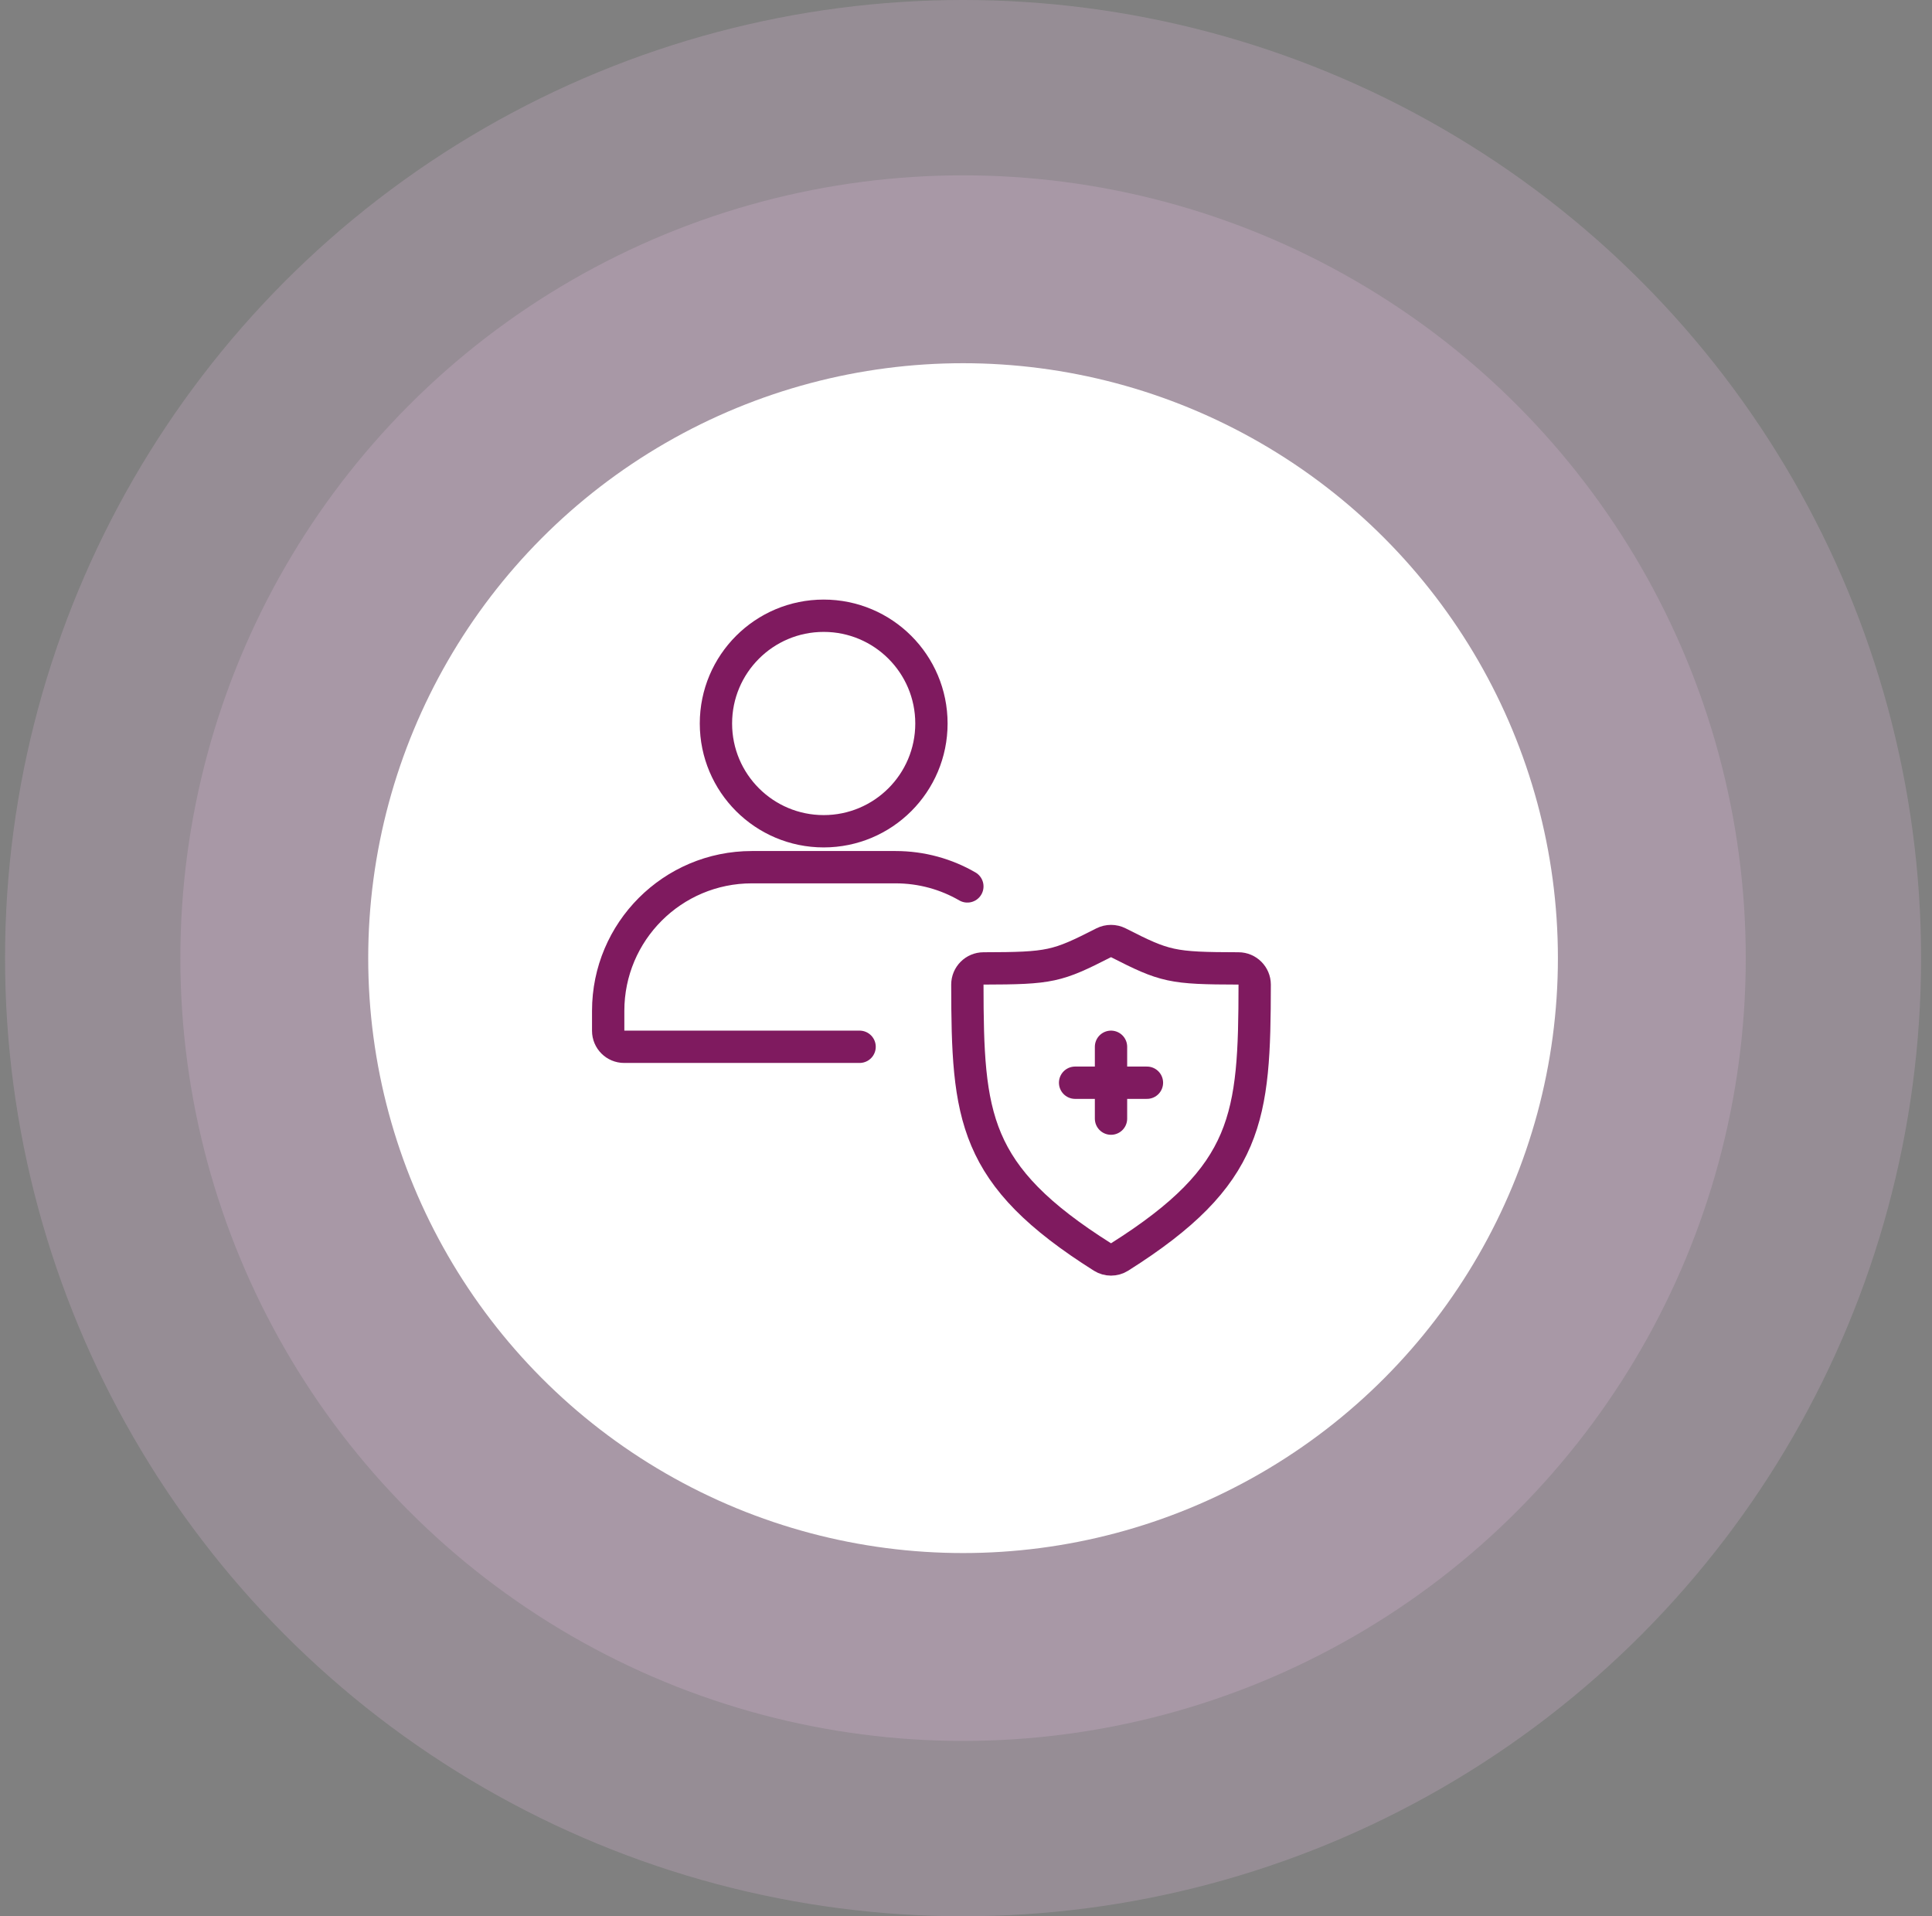
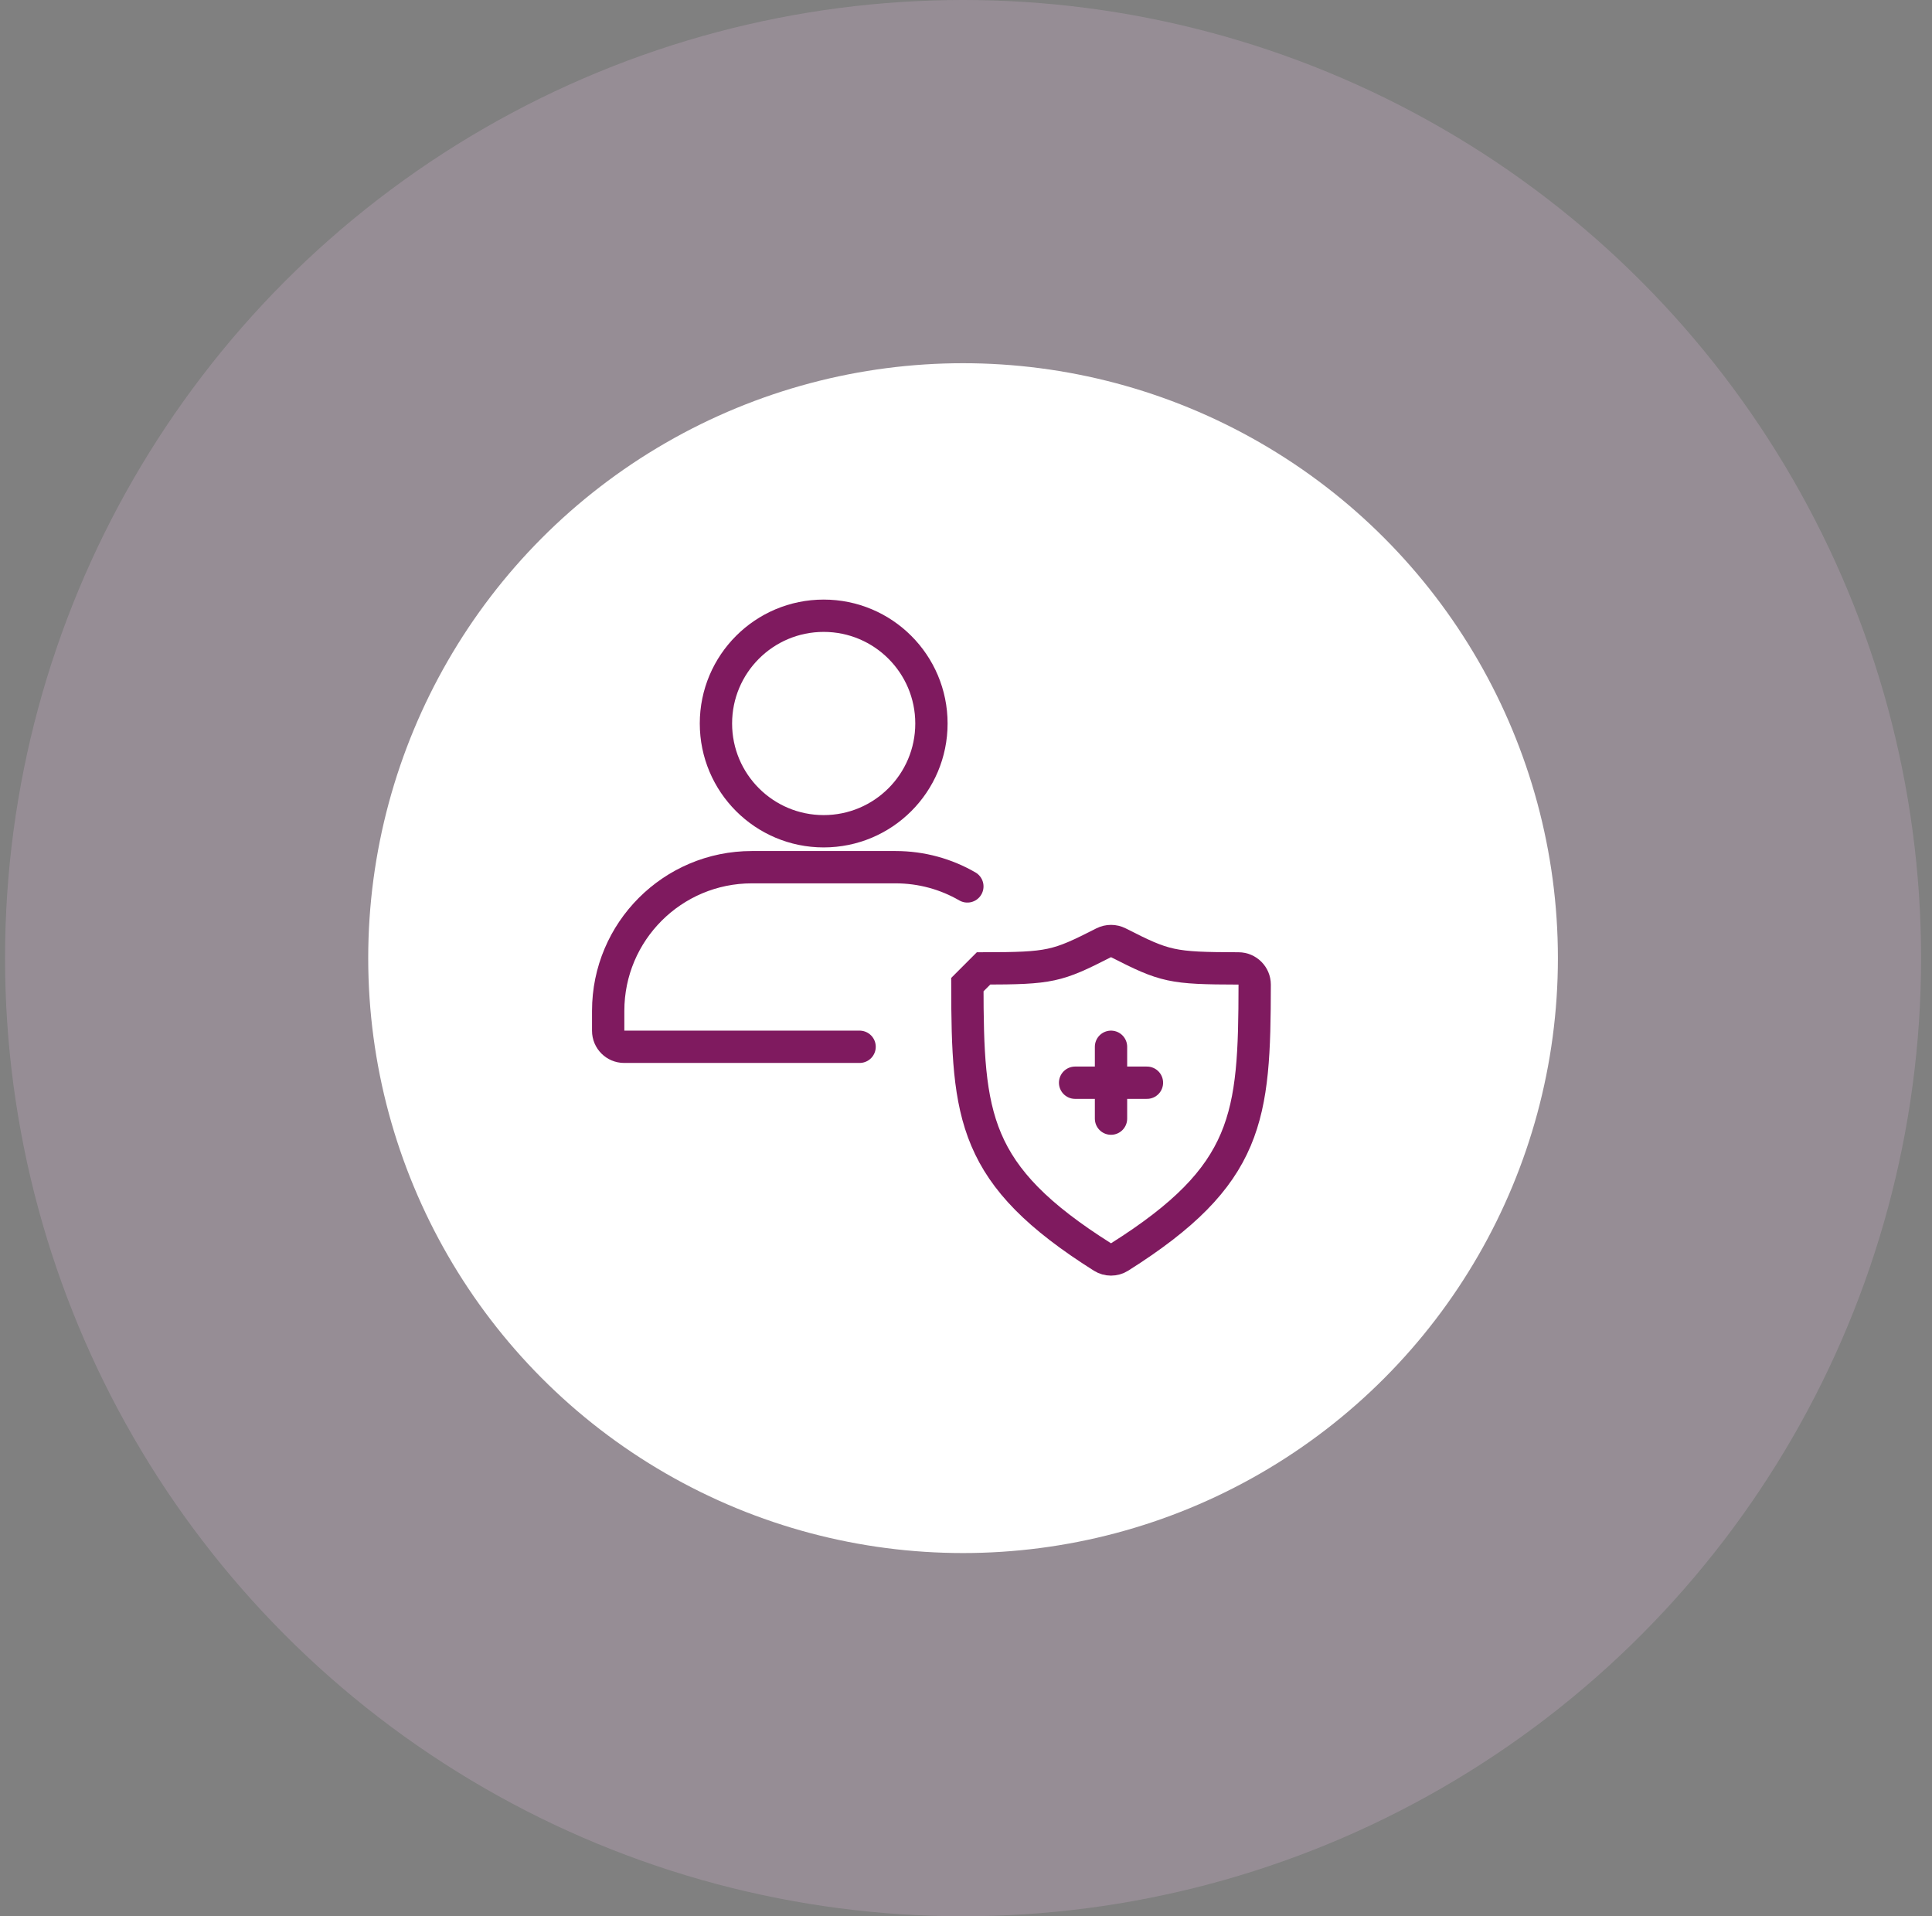
<svg xmlns="http://www.w3.org/2000/svg" width="121" height="120" viewBox="0 0 121 120" fill="none">
  <rect x="0" y="0" width="121" height="120" fill="#808080" stroke="none" />
  <circle opacity="0.2" cx="60.316" cy="60" r="60" fill="#F4C6EF" />
-   <circle opacity="0.2" cx="60.316" cy="60" r="49.02" fill="#F4C6EF" />
  <circle cx="60.316" cy="60" r="37.255" fill="white" />
  <path d="M53.836 65.552H39.09C38.538 65.552 38.09 65.104 38.09 64.552V63.303C38.09 58.333 42.119 54.305 47.088 54.305H56.086C57.725 54.305 59.261 54.743 60.585 55.509M58.335 45.307C58.335 49.034 55.314 52.055 51.587 52.055C47.86 52.055 44.839 49.034 44.839 45.307C44.839 41.58 47.86 38.559 51.587 38.559C55.314 38.559 58.335 41.58 58.335 45.307Z" stroke="#7F1A5F" stroke-width="2.024" stroke-linecap="round" />
-   <path d="M61.599 60.644C65.788 60.636 66.193 60.532 69.119 59.04C69.409 58.893 69.756 58.893 70.046 59.04C72.972 60.532 73.377 60.636 77.566 60.644C78.125 60.645 78.58 61.1 78.58 61.659C78.568 69.949 78.255 73.582 70.115 78.718C69.792 78.921 69.372 78.921 69.05 78.718C60.909 73.582 60.597 69.949 60.585 61.659C60.584 61.1 61.039 60.645 61.599 60.644Z" stroke="#7F1A5F" stroke-width="2.024" stroke-linecap="round" />
+   <path d="M61.599 60.644C65.788 60.636 66.193 60.532 69.119 59.04C69.409 58.893 69.756 58.893 70.046 59.04C72.972 60.532 73.377 60.636 77.566 60.644C78.125 60.645 78.58 61.1 78.58 61.659C78.568 69.949 78.255 73.582 70.115 78.718C69.792 78.921 69.372 78.921 69.05 78.718C60.909 73.582 60.597 69.949 60.585 61.659Z" stroke="#7F1A5F" stroke-width="2.024" stroke-linecap="round" />
  <path d="M69.582 65.552V67.802M69.582 70.051V67.802M69.582 67.802H67.333M69.582 67.802H71.832" stroke="#7F1A5F" stroke-width="2.024" stroke-linecap="round" />
</svg>